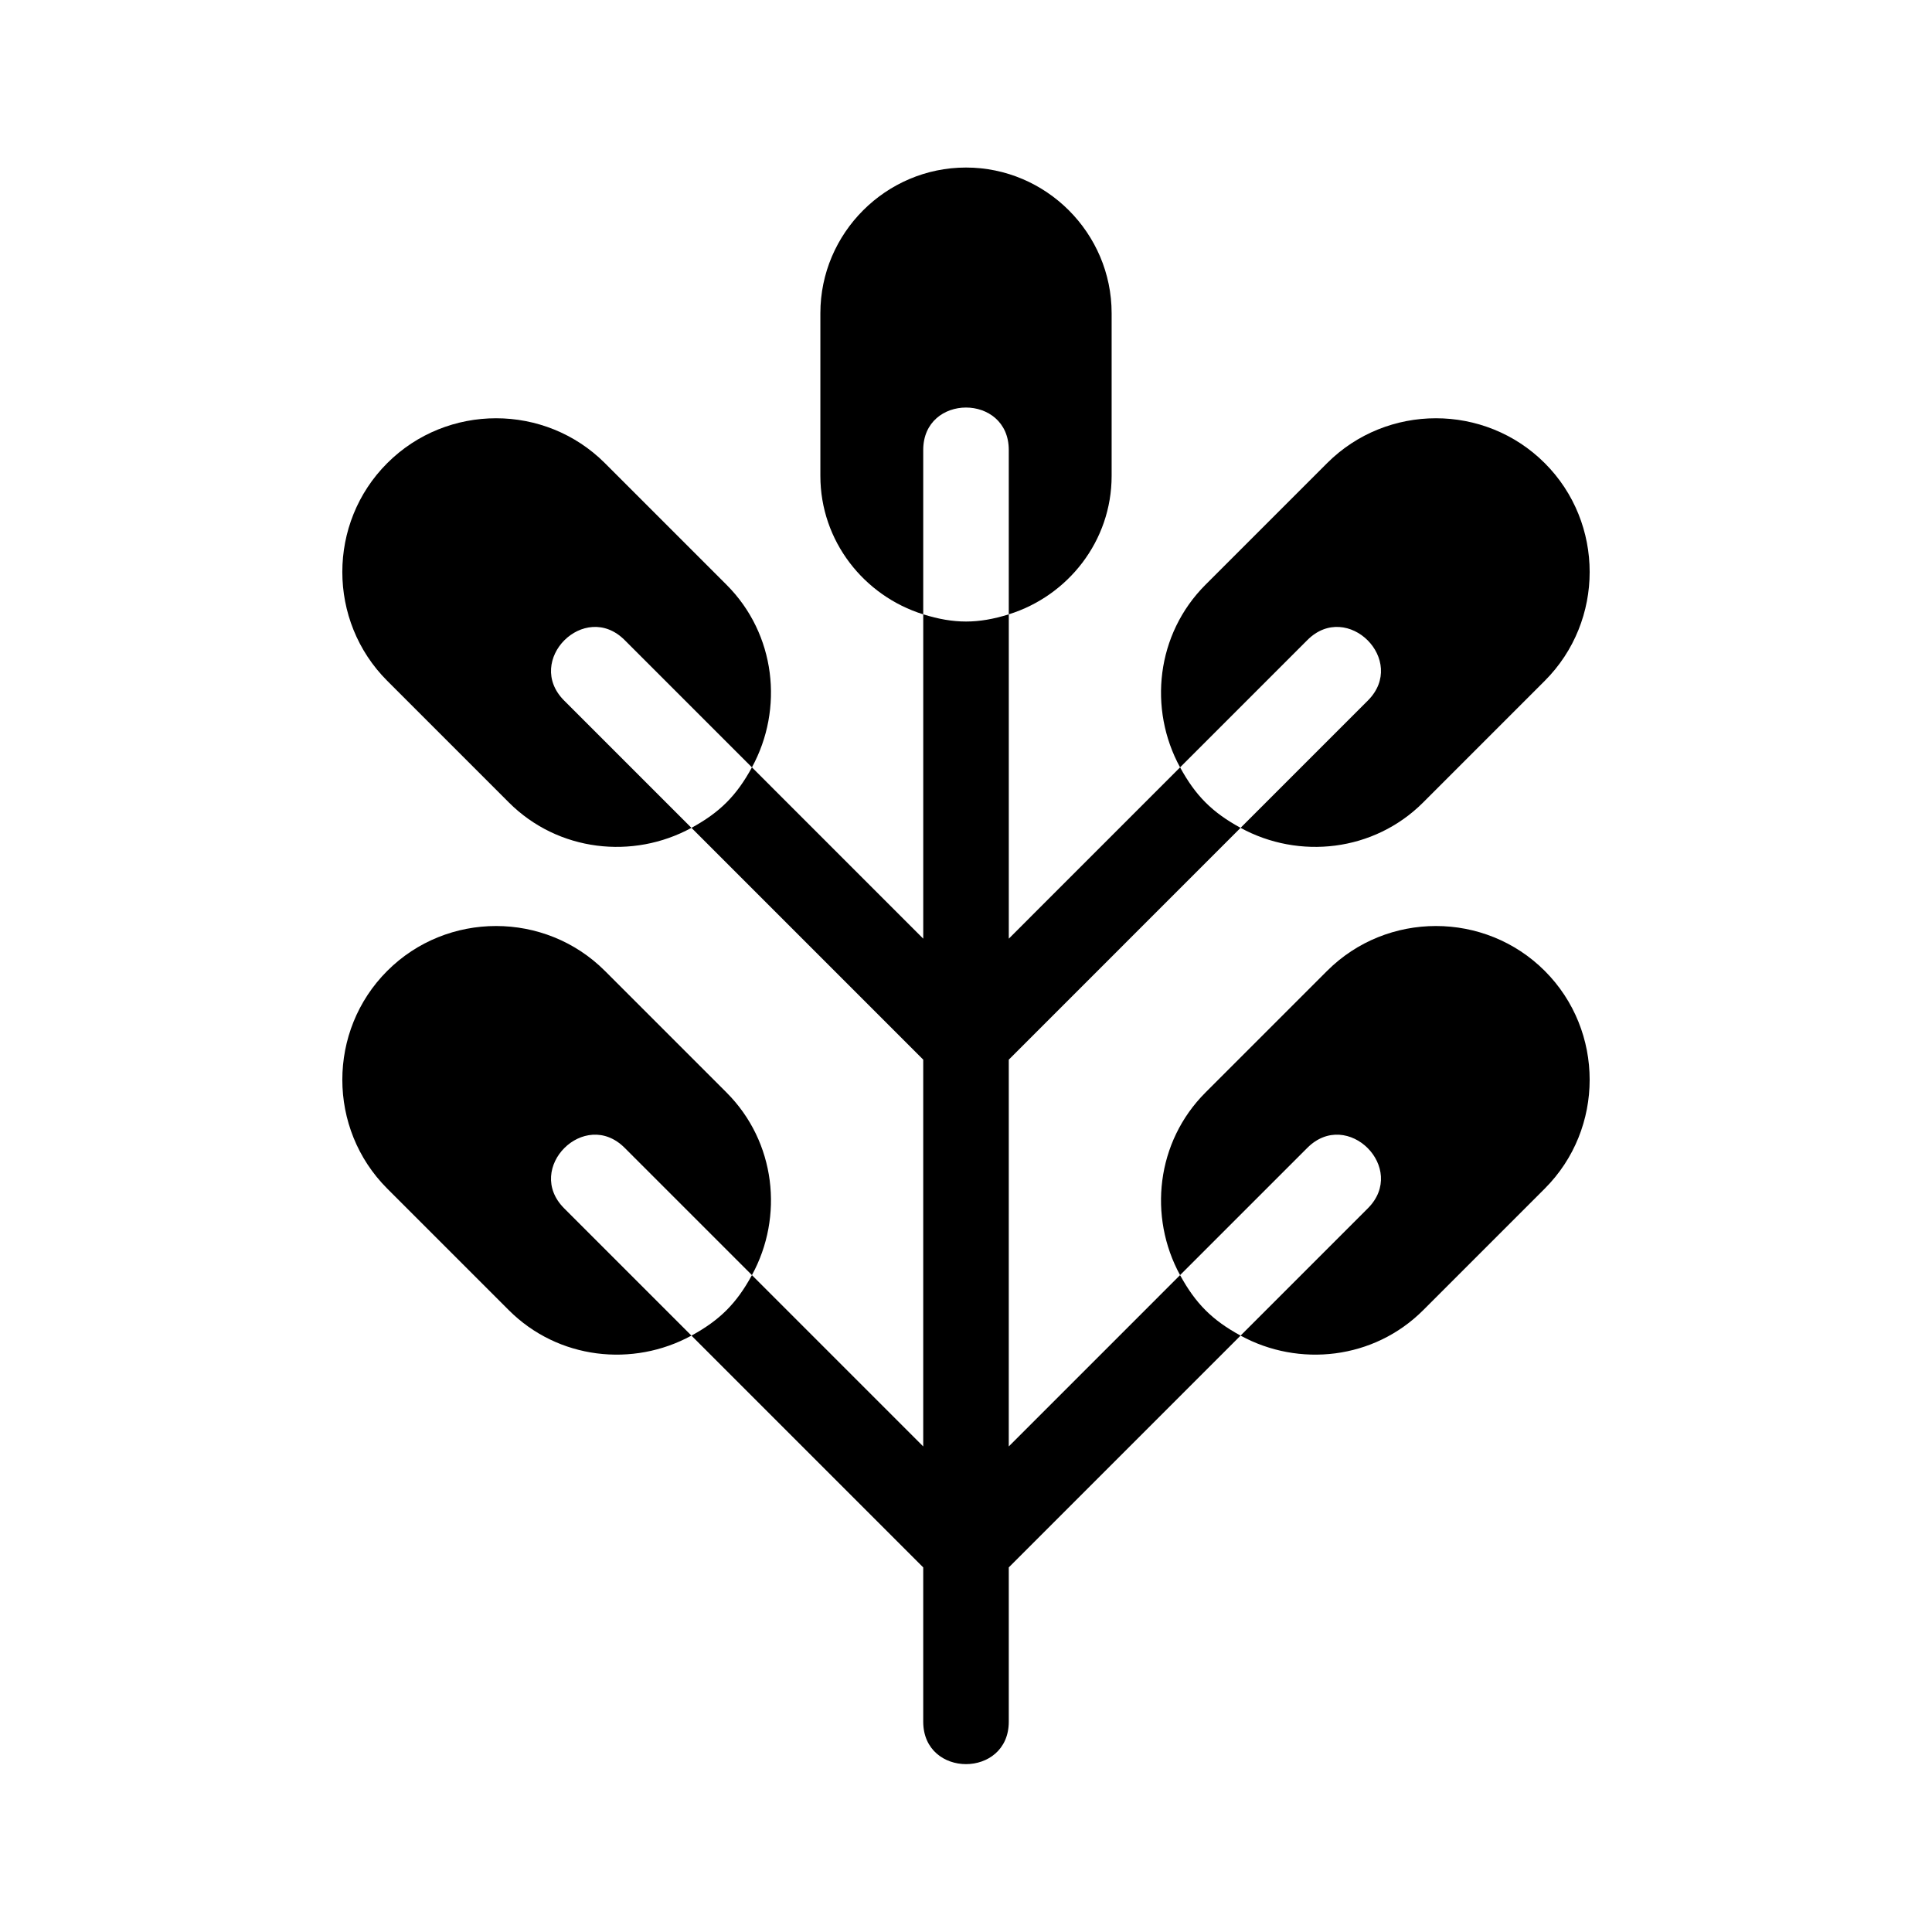
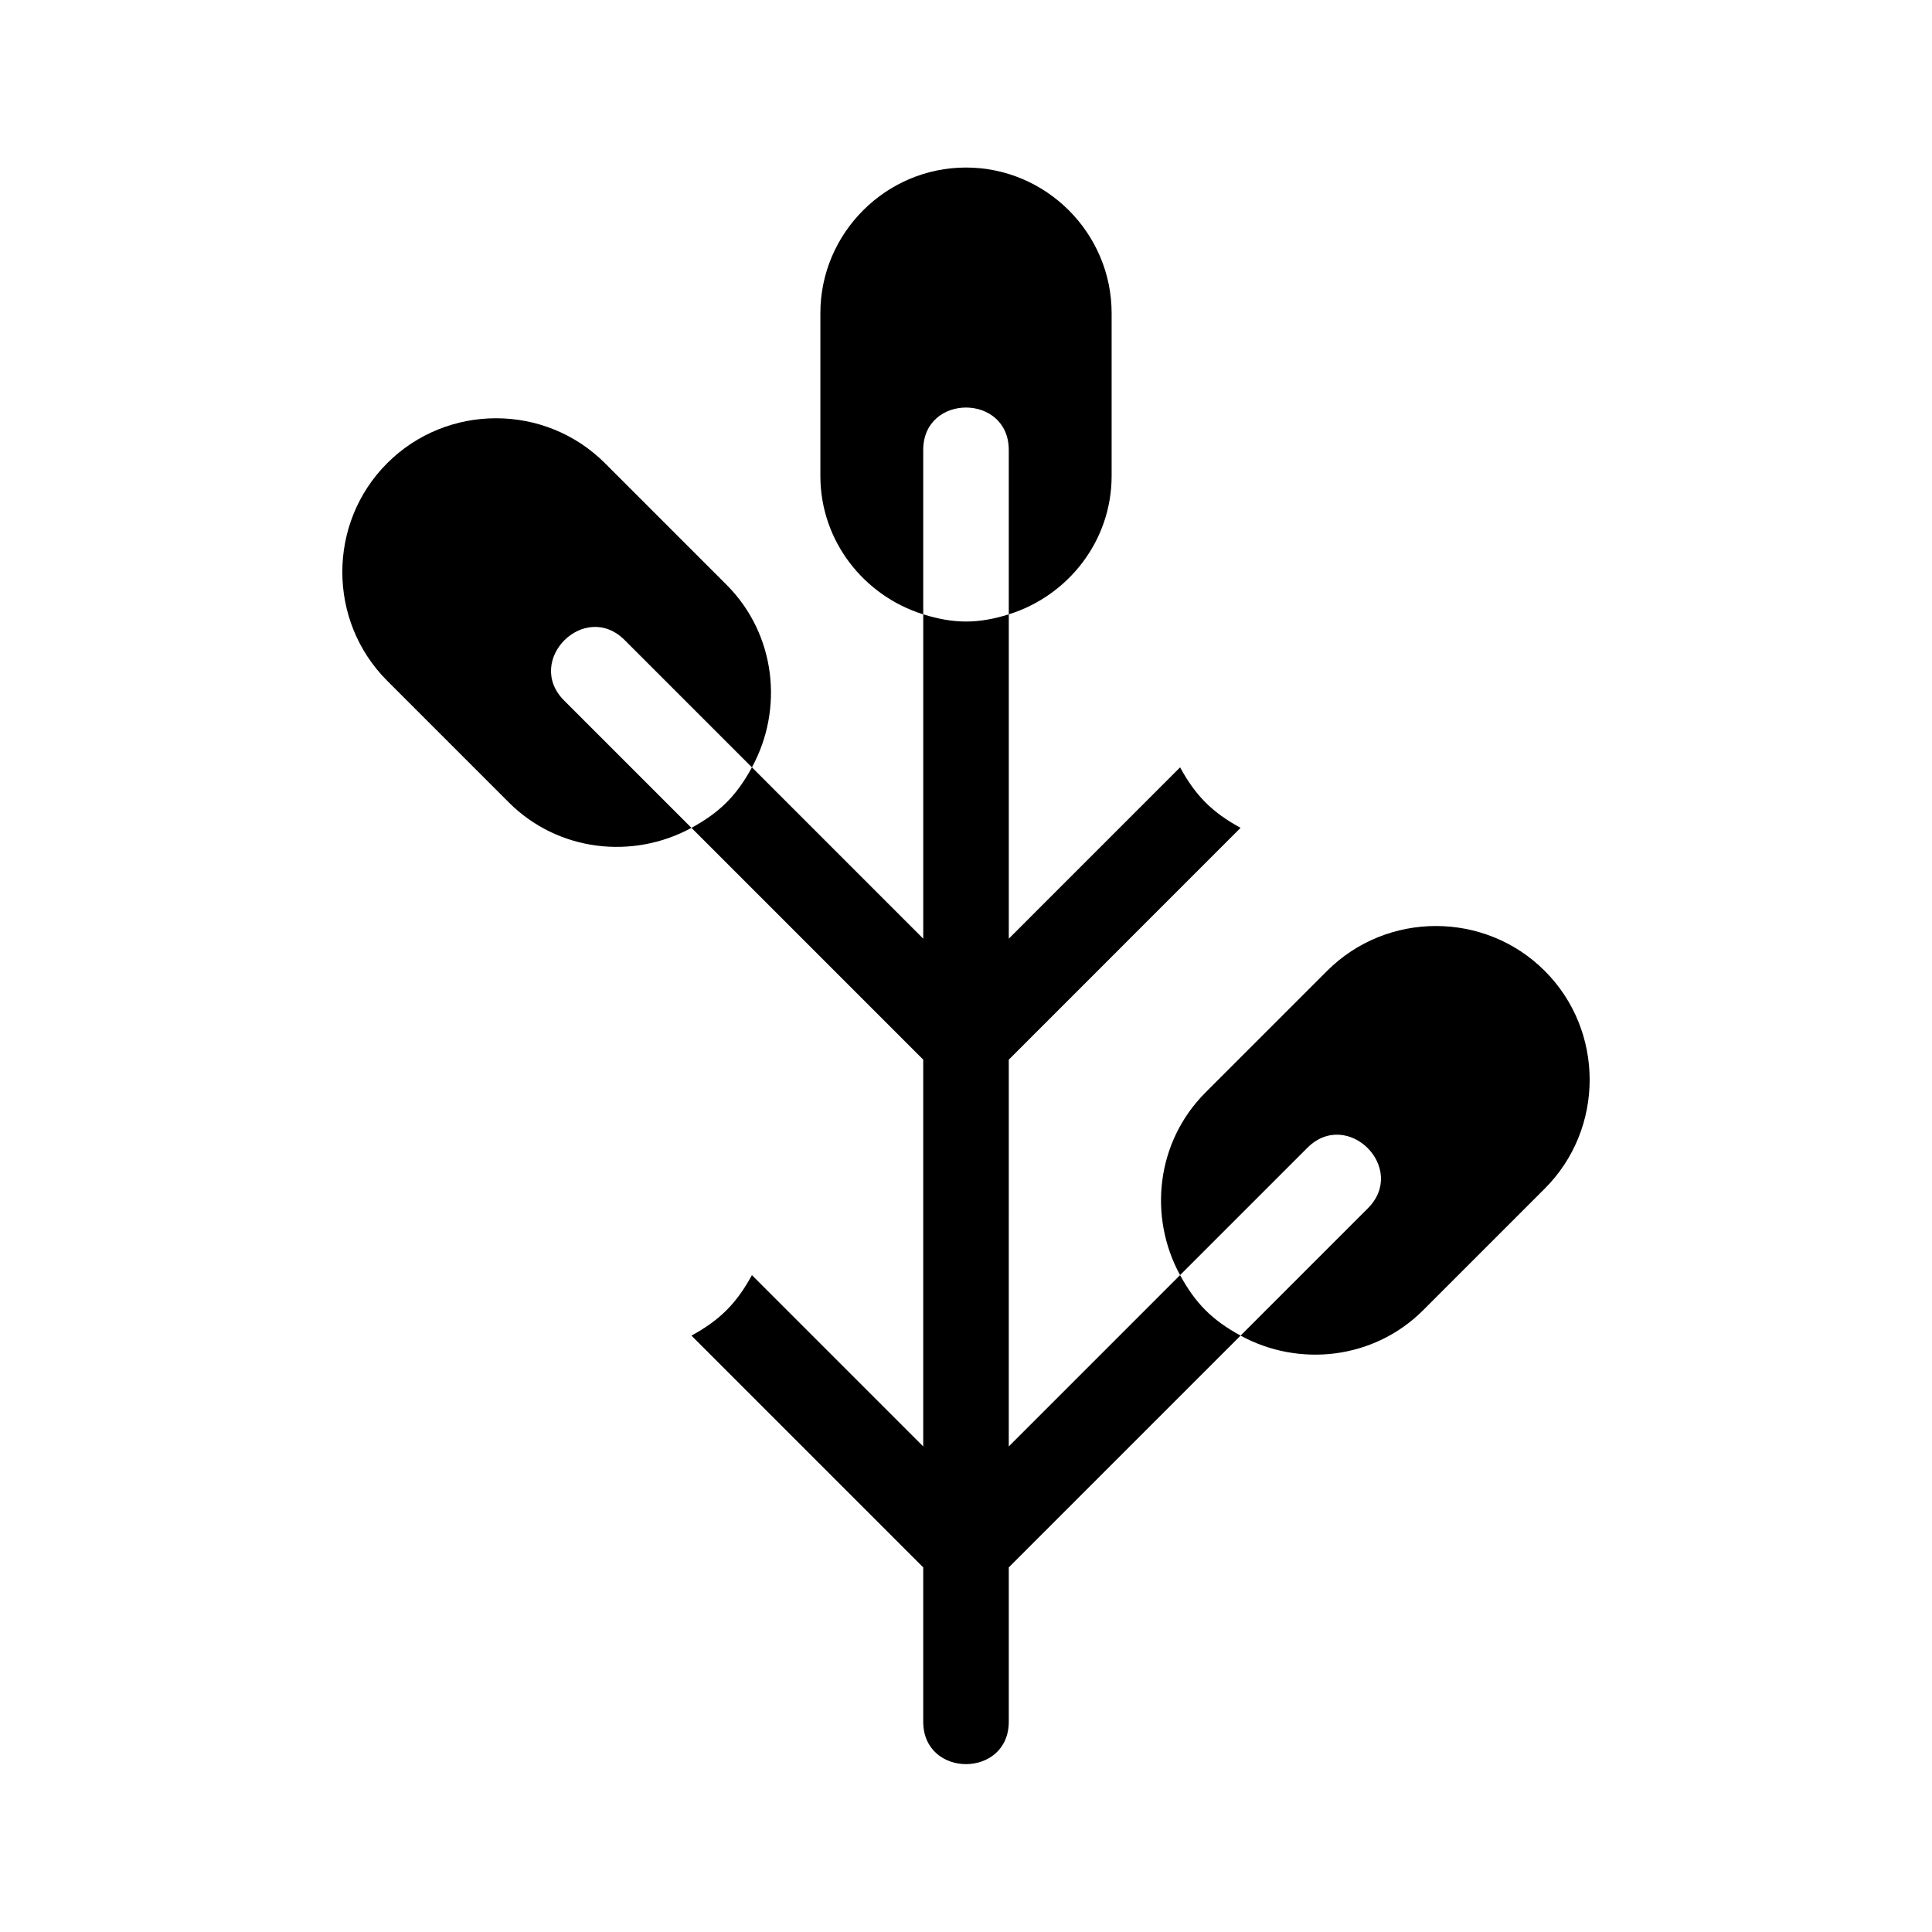
<svg xmlns="http://www.w3.org/2000/svg" fill="#000000" width="800px" height="800px" version="1.1" viewBox="144 144 512 512">
  <g>
-     <path d="m553.38 266.74c-15.863-15.863-41.82-15.863-57.688 0l-32.23 32.23c-13.07 13.07-15.191 32.91-6.731 48.387l33.734-33.734c10.609-10.609 26.637 5.422 16.031 16.031l-33.734 33.734c15.48 8.457 35.32 6.332 48.391-6.731l32.227-32.234c15.863-15.863 15.863-41.824 0-57.684z" />
    <path d="m246.62 266.74c15.863-15.863 41.82-15.863 57.688 0l32.23 32.23c13.07 13.07 15.191 32.91 6.731 48.387l-33.734-33.734c-10.609-10.609-26.637 5.422-16.031 16.031l33.734 33.734c-15.48 8.457-35.32 6.332-48.391-6.731l-32.227-32.234c-15.867-15.863-15.867-41.824 0-57.684z" />
    <path d="m553.38 401.3c-15.863-15.863-41.82-15.863-57.688 0l-32.23 32.23c-13.07 13.07-15.191 32.91-6.731 48.387l33.734-33.734c10.609-10.609 26.637 5.422 16.031 16.031l-33.734 33.734c15.48 8.457 35.32 6.332 48.391-6.731l32.23-32.23c15.859-15.867 15.859-41.824-0.004-57.688z" />
-     <path d="m246.62 401.3c15.863-15.863 41.82-15.863 57.688 0l32.23 32.23c13.07 13.07 15.191 32.91 6.731 48.387l-33.734-33.734c-10.609-10.609-26.637 5.422-16.031 16.031l33.734 33.734c-15.48 8.457-35.32 6.332-48.391-6.731l-32.23-32.23c-15.863-15.867-15.863-41.824 0.004-57.688z" />
    <path d="m456.73 481.92-45.395 45.398 0.004-102.5 61.426-61.43c-7.531-4.117-11.914-8.5-16.027-16.031l-45.395 45.398v-85.949c-8.148 2.539-14.523 2.539-22.672 0v85.949l-45.395-45.398c-4.109 7.531-8.5 11.914-16.027 16.031l61.418 61.43v102.5l-45.395-45.398c-4.109 7.531-8.5 11.914-16.027 16.031l61.422 61.426v40.883c0 15.004 22.672 15.004 22.672 0v-40.883l61.426-61.43c-7.535-4.109-11.918-8.5-16.035-16.031z" />
    <path d="m400 188.4c-21.227 0-38.594 17.367-38.594 38.594v43.125c0 17.262 11.559 31.797 27.258 36.688v-43.551c0-15.004 22.672-15.004 22.672 0v43.551c15.703-4.898 27.258-19.426 27.258-36.688v-43.125c-0.004-21.227-17.371-38.594-38.594-38.594z" />
  </g>
</svg>